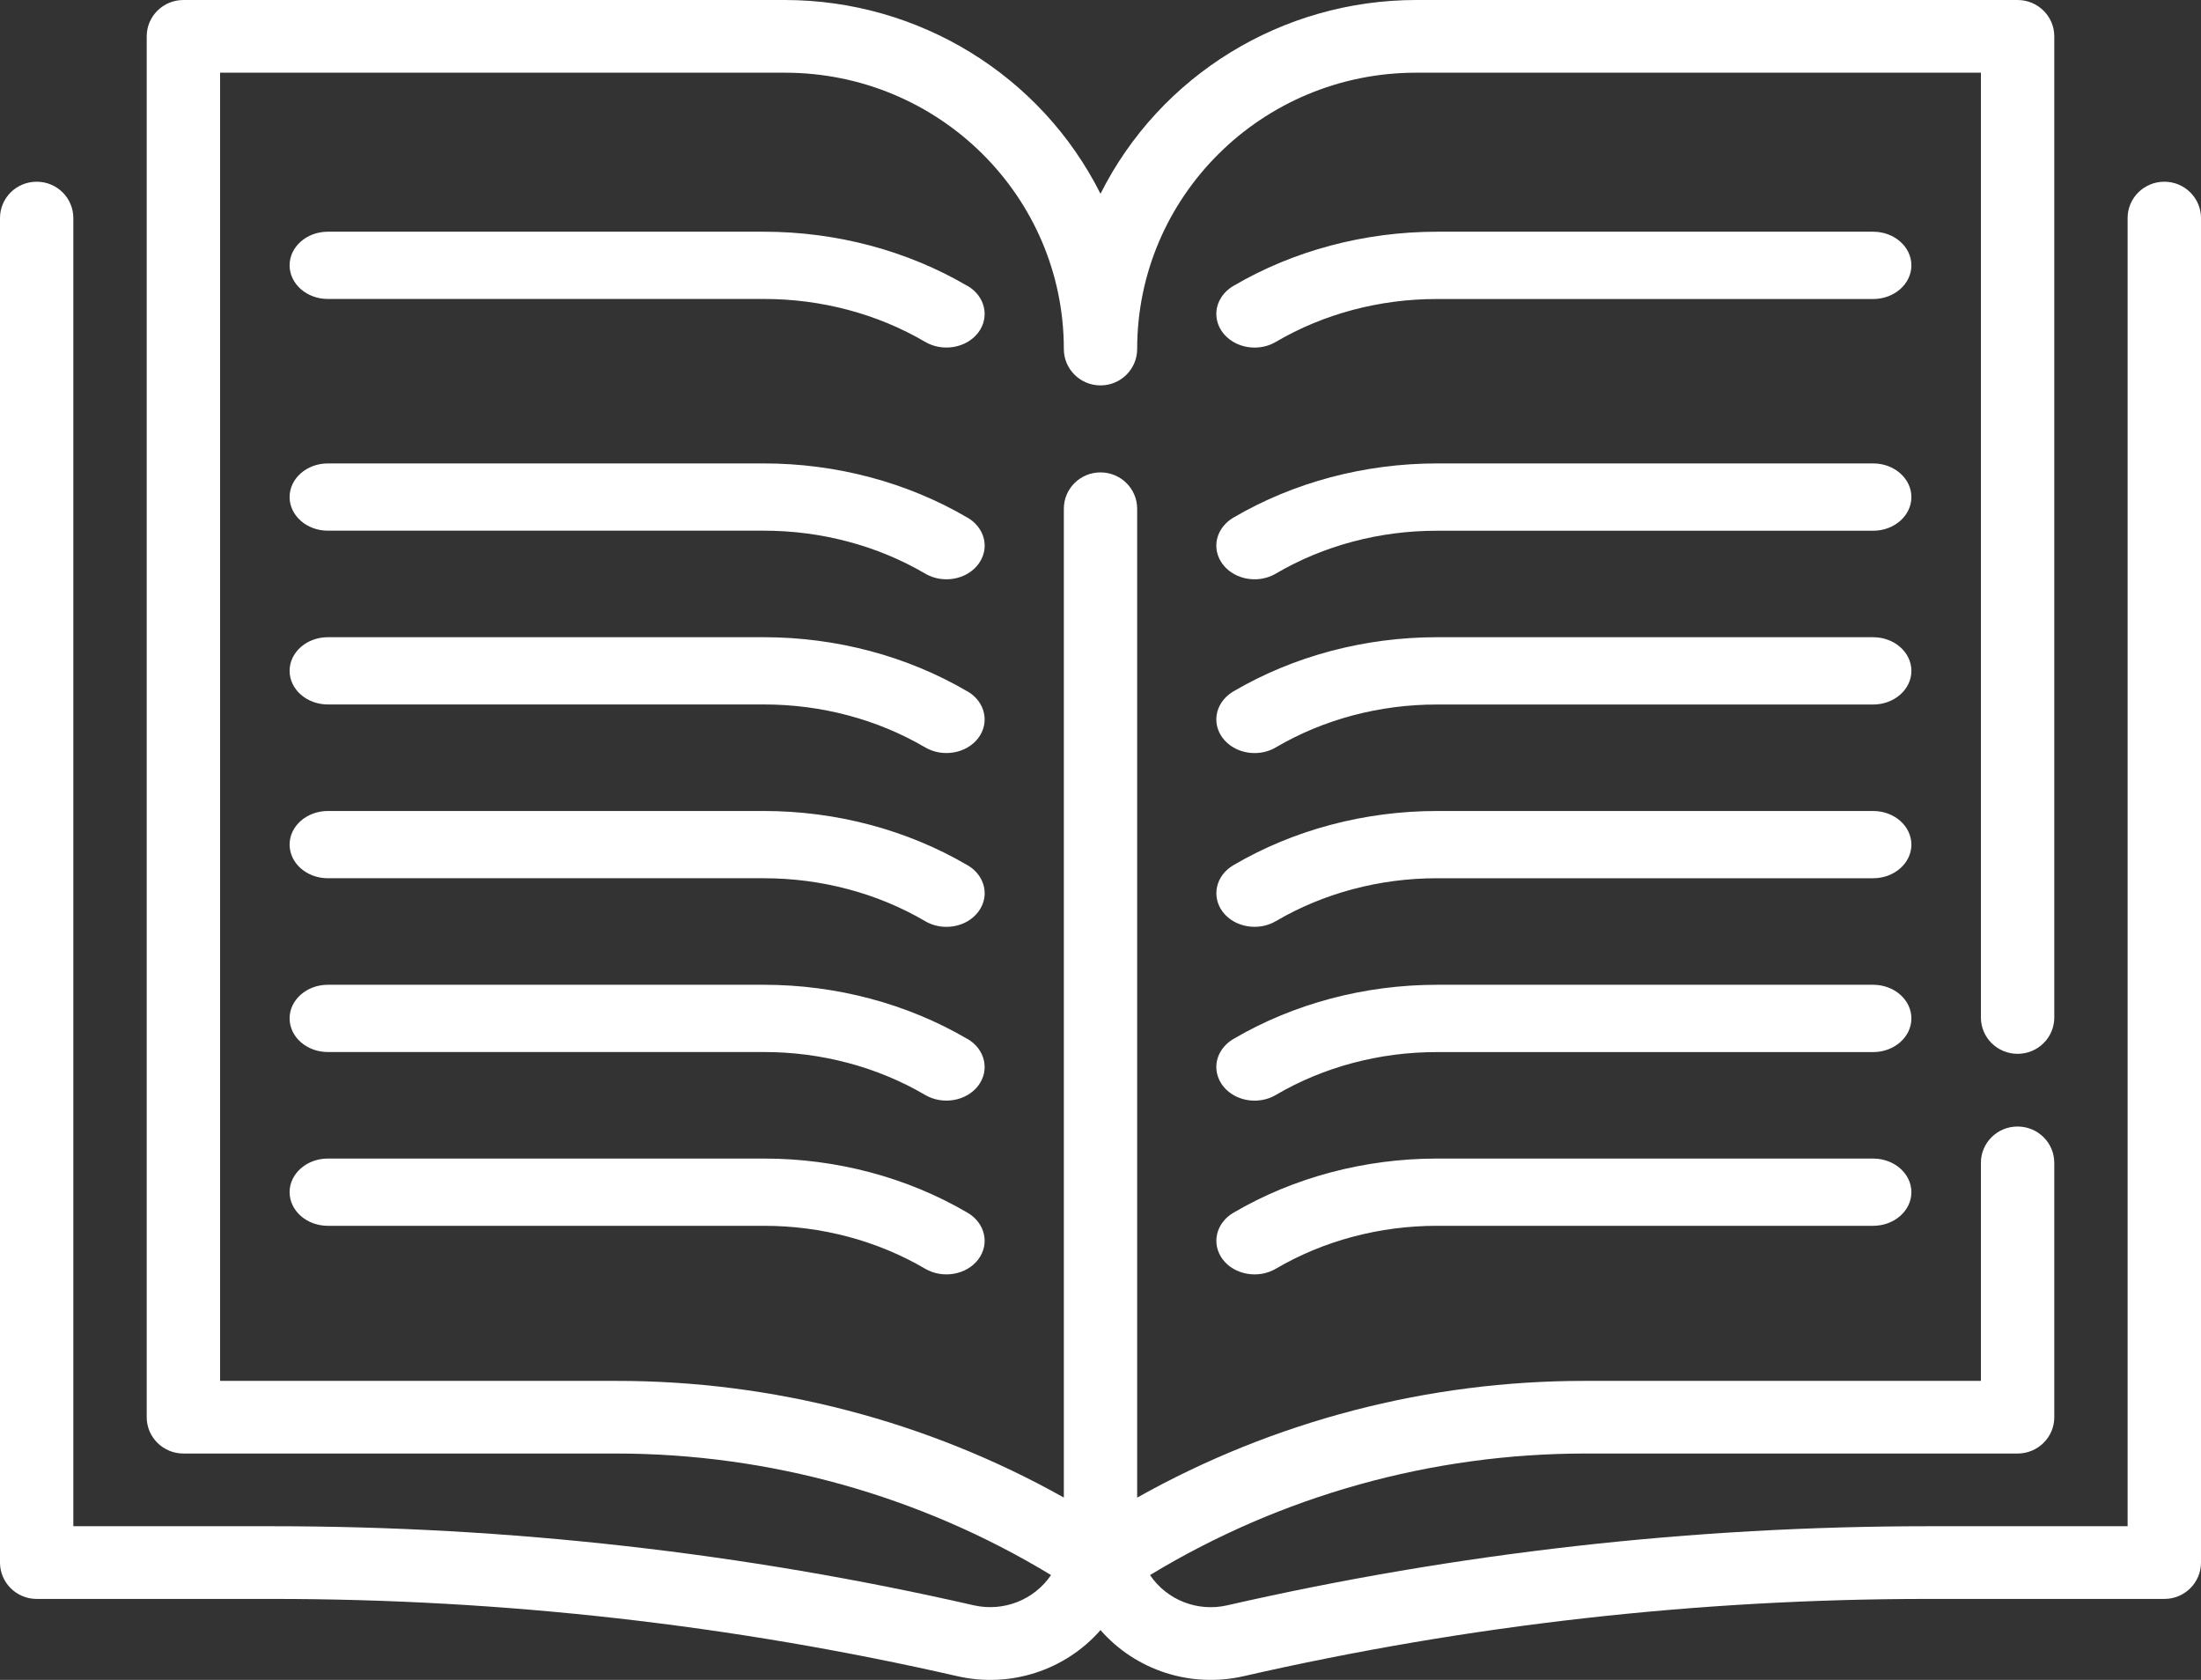
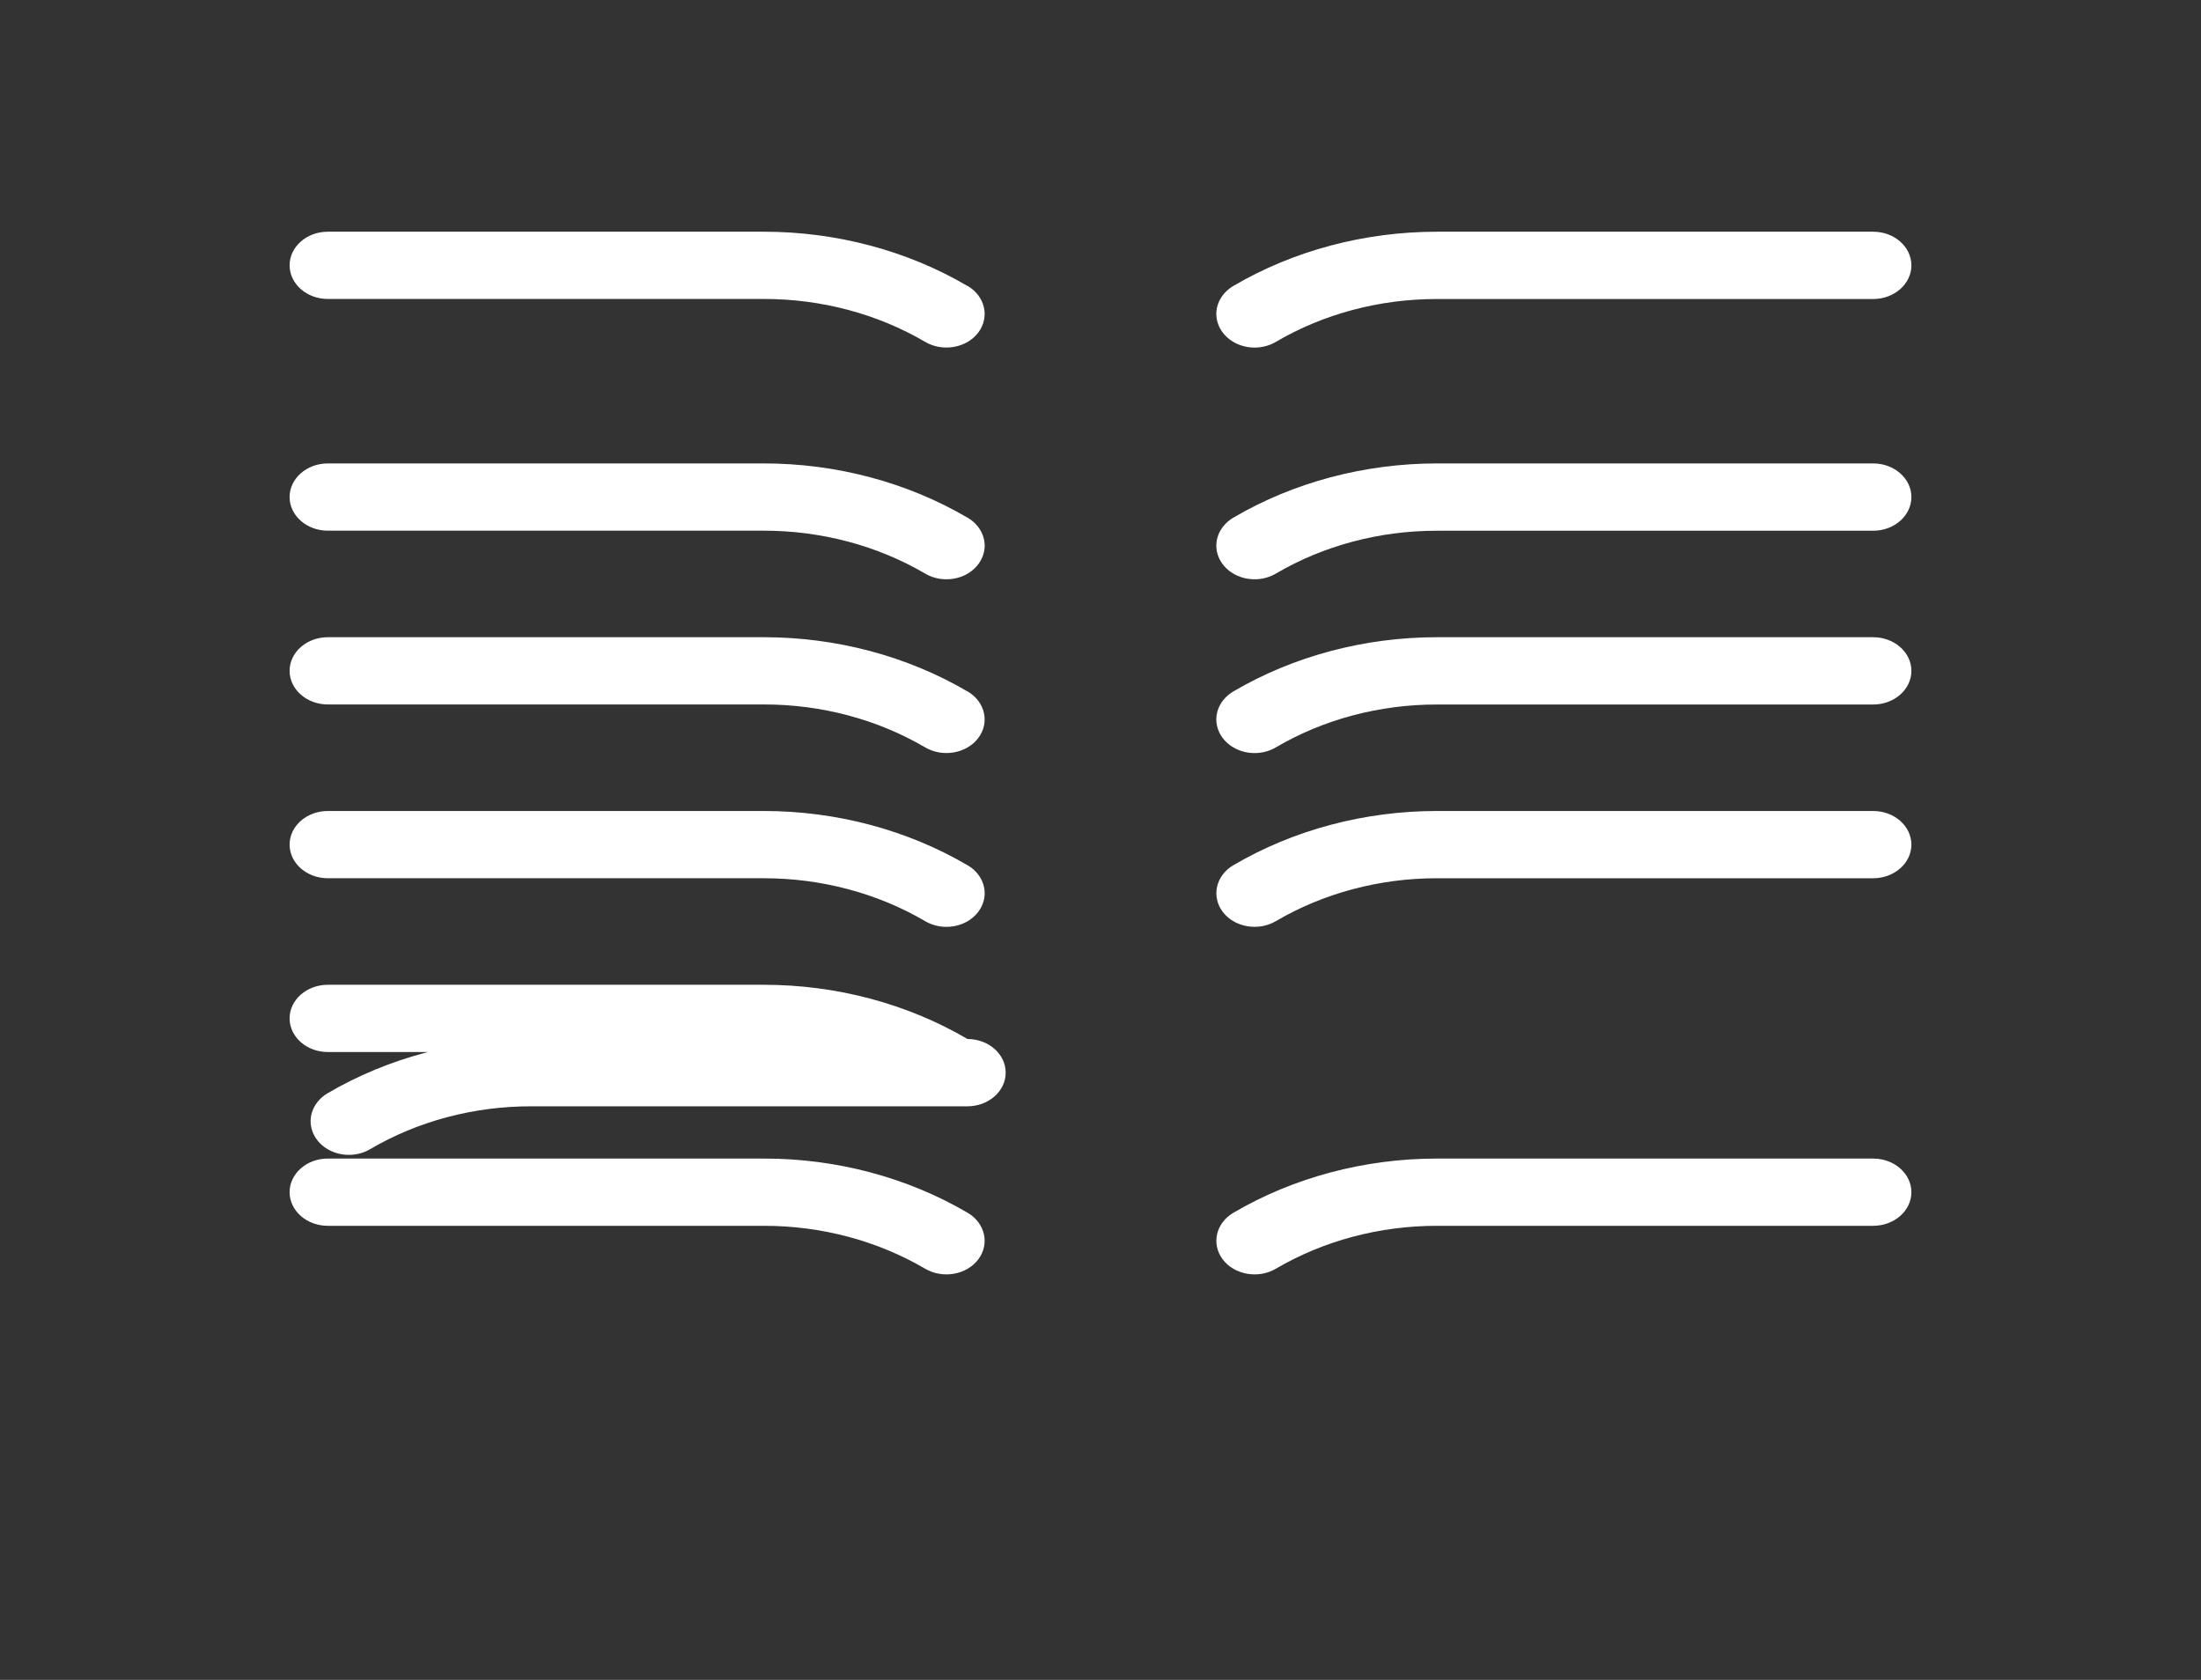
<svg xmlns="http://www.w3.org/2000/svg" width="38" height="29" viewBox="0 0 38 29">
  <rect x="0" y="0" width="38" height="29" fill="#333333" stroke="none" />
  <g fill="#FFF">
-     <path d="M37.367 3.137c-.35 0-.634.28-.634.627v22.583h-3.439c-4.075 0-8.138.459-12.109 1.366-.51.116-1.04-.092-1.33-.523 2.261-1.371 4.86-2.097 7.512-2.098h7.466c.35 0 .634-.28.634-.627v-4.391c0-.347-.284-.627-.634-.627-.35 0-.633.28-.633.627v3.764h-6.833c-2.71-.003-5.375.691-7.734 2.015V8.783c0-.347-.283-.628-.633-.628-.35 0-.633.28-.633.627v17.07c-2.359-1.323-5.024-2.017-7.734-2.014H3.8V1.255h9.753c2.66.001 4.814 2.137 4.814 4.77 0 .347.283.628.633.628.35 0 .633-.281.633-.628 0-2.633 2.155-4.769 4.814-4.77H34.2v16.31c0 .346.284.627.633.627.35 0 .634-.28.634-.627V.627c0-.346-.284-.627-.634-.627H24.447C22.137.002 20.028 1.297 19 3.345 17.972 1.297 15.862.002 13.553 0H3.167c-.35 0-.634.28-.634.627v23.838c0 .346.284.627.634.627h7.466c2.652 0 5.252.727 7.513 2.098-.292.43-.82.637-1.33.523-3.971-.908-8.034-1.366-12.11-1.366h-3.44V3.764c0-.347-.283-.627-.633-.627-.35 0-.633.28-.633.627v23.21c0 .347.284.628.633.628h4.073c3.98 0 7.946.448 11.824 1.334.908.208 1.859-.098 2.47-.796.611.698 1.561 1.004 2.47.796 3.878-.886 7.845-1.334 11.824-1.334h4.073c.35 0 .633-.281.633-.628V3.764c0-.347-.284-.627-.633-.627z" />
-     <path d="M16.703 4.936C15.663 4.326 14.439 4 13.188 4H5.66c-.364 0-.66.26-.66.58 0 .321.296.581.66.581h7.528c.991-.001 1.96.257 2.785.741.303.178.714.106.916-.16.202-.267.12-.628-.183-.806h-.003zM32.34 4h-7.528c-1.252 0-2.477.325-3.518.936-.196.116-.308.314-.293.52.016.208.155.392.367.484.211.092.463.078.659-.038.824-.484 1.794-.742 2.785-.74h7.528c.364 0 .66-.26.66-.581C33 4.26 32.704 4 32.34 4zM16.703 8.936C15.663 8.326 14.439 8 13.188 8H5.66c-.364 0-.66.26-.66.58 0 .321.296.581.66.581h7.528c.991 0 1.96.257 2.785.741.196.116.448.13.66.038.21-.092.35-.276.366-.483.015-.207-.097-.405-.293-.52h-.003zM32.34 8h-7.528c-1.252 0-2.477.325-3.518.936-.196.116-.308.314-.293.52.016.208.155.392.367.484.211.092.463.078.659-.038.824-.484 1.794-.742 2.785-.74h7.528c.364 0 .66-.26.66-.581C33 8.26 32.704 8 32.34 8zM16.703 11.936c-1.04-.61-2.264-.936-3.515-.936H5.66c-.364 0-.66.26-.66.58 0 .321.296.581.66.581h7.528c.991-.001 1.96.257 2.785.741.303.178.714.106.916-.16.202-.267.12-.628-.183-.806h-.003zM32.34 11h-7.528c-1.252 0-2.477.325-3.518.936-.196.116-.308.314-.293.52.016.208.155.392.367.484.211.092.463.078.659-.038.824-.484 1.794-.742 2.785-.74h7.528c.364 0 .66-.26.66-.581 0-.321-.296-.581-.66-.581zM16.703 14.936c-1.04-.61-2.264-.936-3.515-.936H5.66c-.364 0-.66.26-.66.58 0 .321.296.581.66.581h7.528c.991 0 1.96.257 2.785.741.196.116.448.13.66.038.21-.092.35-.276.366-.483.015-.207-.097-.405-.293-.52h-.003zM32.34 14h-7.528c-1.252 0-2.477.325-3.518.936-.303.178-.385.539-.183.806.202.266.613.338.916.16.824-.484 1.794-.742 2.785-.741h7.528c.364 0 .66-.26.66-.58 0-.321-.296-.581-.66-.581zM16.703 17.936c-1.04-.61-2.264-.936-3.515-.936H5.66c-.364 0-.66.26-.66.58 0 .321.296.581.66.581h7.528c.991-.001 1.96.257 2.785.741.303.178.714.106.916-.16.202-.267.12-.628-.183-.806h-.003zM32.34 17h-7.528c-1.252 0-2.477.325-3.518.936-.196.116-.308.314-.293.52.016.208.155.392.367.484.211.092.463.078.659-.038.824-.484 1.794-.742 2.785-.74h7.528c.364 0 .66-.26.66-.581 0-.321-.296-.581-.66-.581zM13.188 20H5.66c-.364 0-.66.26-.66.58 0 .321.296.581.66.581h7.528c.991-.001 1.96.257 2.785.741.303.178.714.106.916-.16.202-.267.12-.628-.183-.806-1.041-.611-2.266-.937-3.518-.936zM32.34 20h-7.528c-1.252 0-2.477.325-3.518.936-.303.178-.385.539-.183.806.202.266.613.338.916.16.824-.484 1.794-.742 2.785-.741h7.528c.364 0 .66-.26.66-.58 0-.321-.296-.581-.66-.581z" />
+     <path d="M16.703 4.936C15.663 4.326 14.439 4 13.188 4H5.66c-.364 0-.66.26-.66.58 0 .321.296.581.66.581h7.528c.991-.001 1.96.257 2.785.741.303.178.714.106.916-.16.202-.267.12-.628-.183-.806h-.003zM32.34 4h-7.528c-1.252 0-2.477.325-3.518.936-.196.116-.308.314-.293.52.016.208.155.392.367.484.211.092.463.078.659-.038.824-.484 1.794-.742 2.785-.74h7.528c.364 0 .66-.26.66-.581C33 4.26 32.704 4 32.34 4zM16.703 8.936C15.663 8.326 14.439 8 13.188 8H5.66c-.364 0-.66.26-.66.58 0 .321.296.581.66.581h7.528c.991 0 1.96.257 2.785.741.196.116.448.13.66.038.21-.092.35-.276.366-.483.015-.207-.097-.405-.293-.52h-.003zM32.34 8h-7.528c-1.252 0-2.477.325-3.518.936-.196.116-.308.314-.293.52.016.208.155.392.367.484.211.092.463.078.659-.038.824-.484 1.794-.742 2.785-.74h7.528c.364 0 .66-.26.66-.581C33 8.26 32.704 8 32.34 8zM16.703 11.936c-1.04-.61-2.264-.936-3.515-.936H5.66c-.364 0-.66.26-.66.58 0 .321.296.581.66.581h7.528c.991-.001 1.96.257 2.785.741.303.178.714.106.916-.16.202-.267.12-.628-.183-.806h-.003zM32.34 11h-7.528c-1.252 0-2.477.325-3.518.936-.196.116-.308.314-.293.52.016.208.155.392.367.484.211.092.463.078.659-.038.824-.484 1.794-.742 2.785-.74h7.528c.364 0 .66-.26.66-.581 0-.321-.296-.581-.66-.581zM16.703 14.936c-1.04-.61-2.264-.936-3.515-.936H5.66c-.364 0-.66.26-.66.58 0 .321.296.581.66.581h7.528c.991 0 1.96.257 2.785.741.196.116.448.13.66.038.21-.092.35-.276.366-.483.015-.207-.097-.405-.293-.52h-.003zM32.34 14h-7.528c-1.252 0-2.477.325-3.518.936-.303.178-.385.539-.183.806.202.266.613.338.916.16.824-.484 1.794-.742 2.785-.741h7.528c.364 0 .66-.26.66-.58 0-.321-.296-.581-.66-.581zM16.703 17.936c-1.04-.61-2.264-.936-3.515-.936H5.66c-.364 0-.66.26-.66.58 0 .321.296.581.66.581h7.528c.991-.001 1.96.257 2.785.741.303.178.714.106.916-.16.202-.267.12-.628-.183-.806h-.003zh-7.528c-1.252 0-2.477.325-3.518.936-.196.116-.308.314-.293.52.016.208.155.392.367.484.211.092.463.078.659-.038.824-.484 1.794-.742 2.785-.74h7.528c.364 0 .66-.26.66-.581 0-.321-.296-.581-.66-.581zM13.188 20H5.66c-.364 0-.66.26-.66.58 0 .321.296.581.66.581h7.528c.991-.001 1.96.257 2.785.741.303.178.714.106.916-.16.202-.267.12-.628-.183-.806-1.041-.611-2.266-.937-3.518-.936zM32.34 20h-7.528c-1.252 0-2.477.325-3.518.936-.303.178-.385.539-.183.806.202.266.613.338.916.16.824-.484 1.794-.742 2.785-.741h7.528c.364 0 .66-.26.66-.58 0-.321-.296-.581-.66-.581z" />
  </g>
</svg>